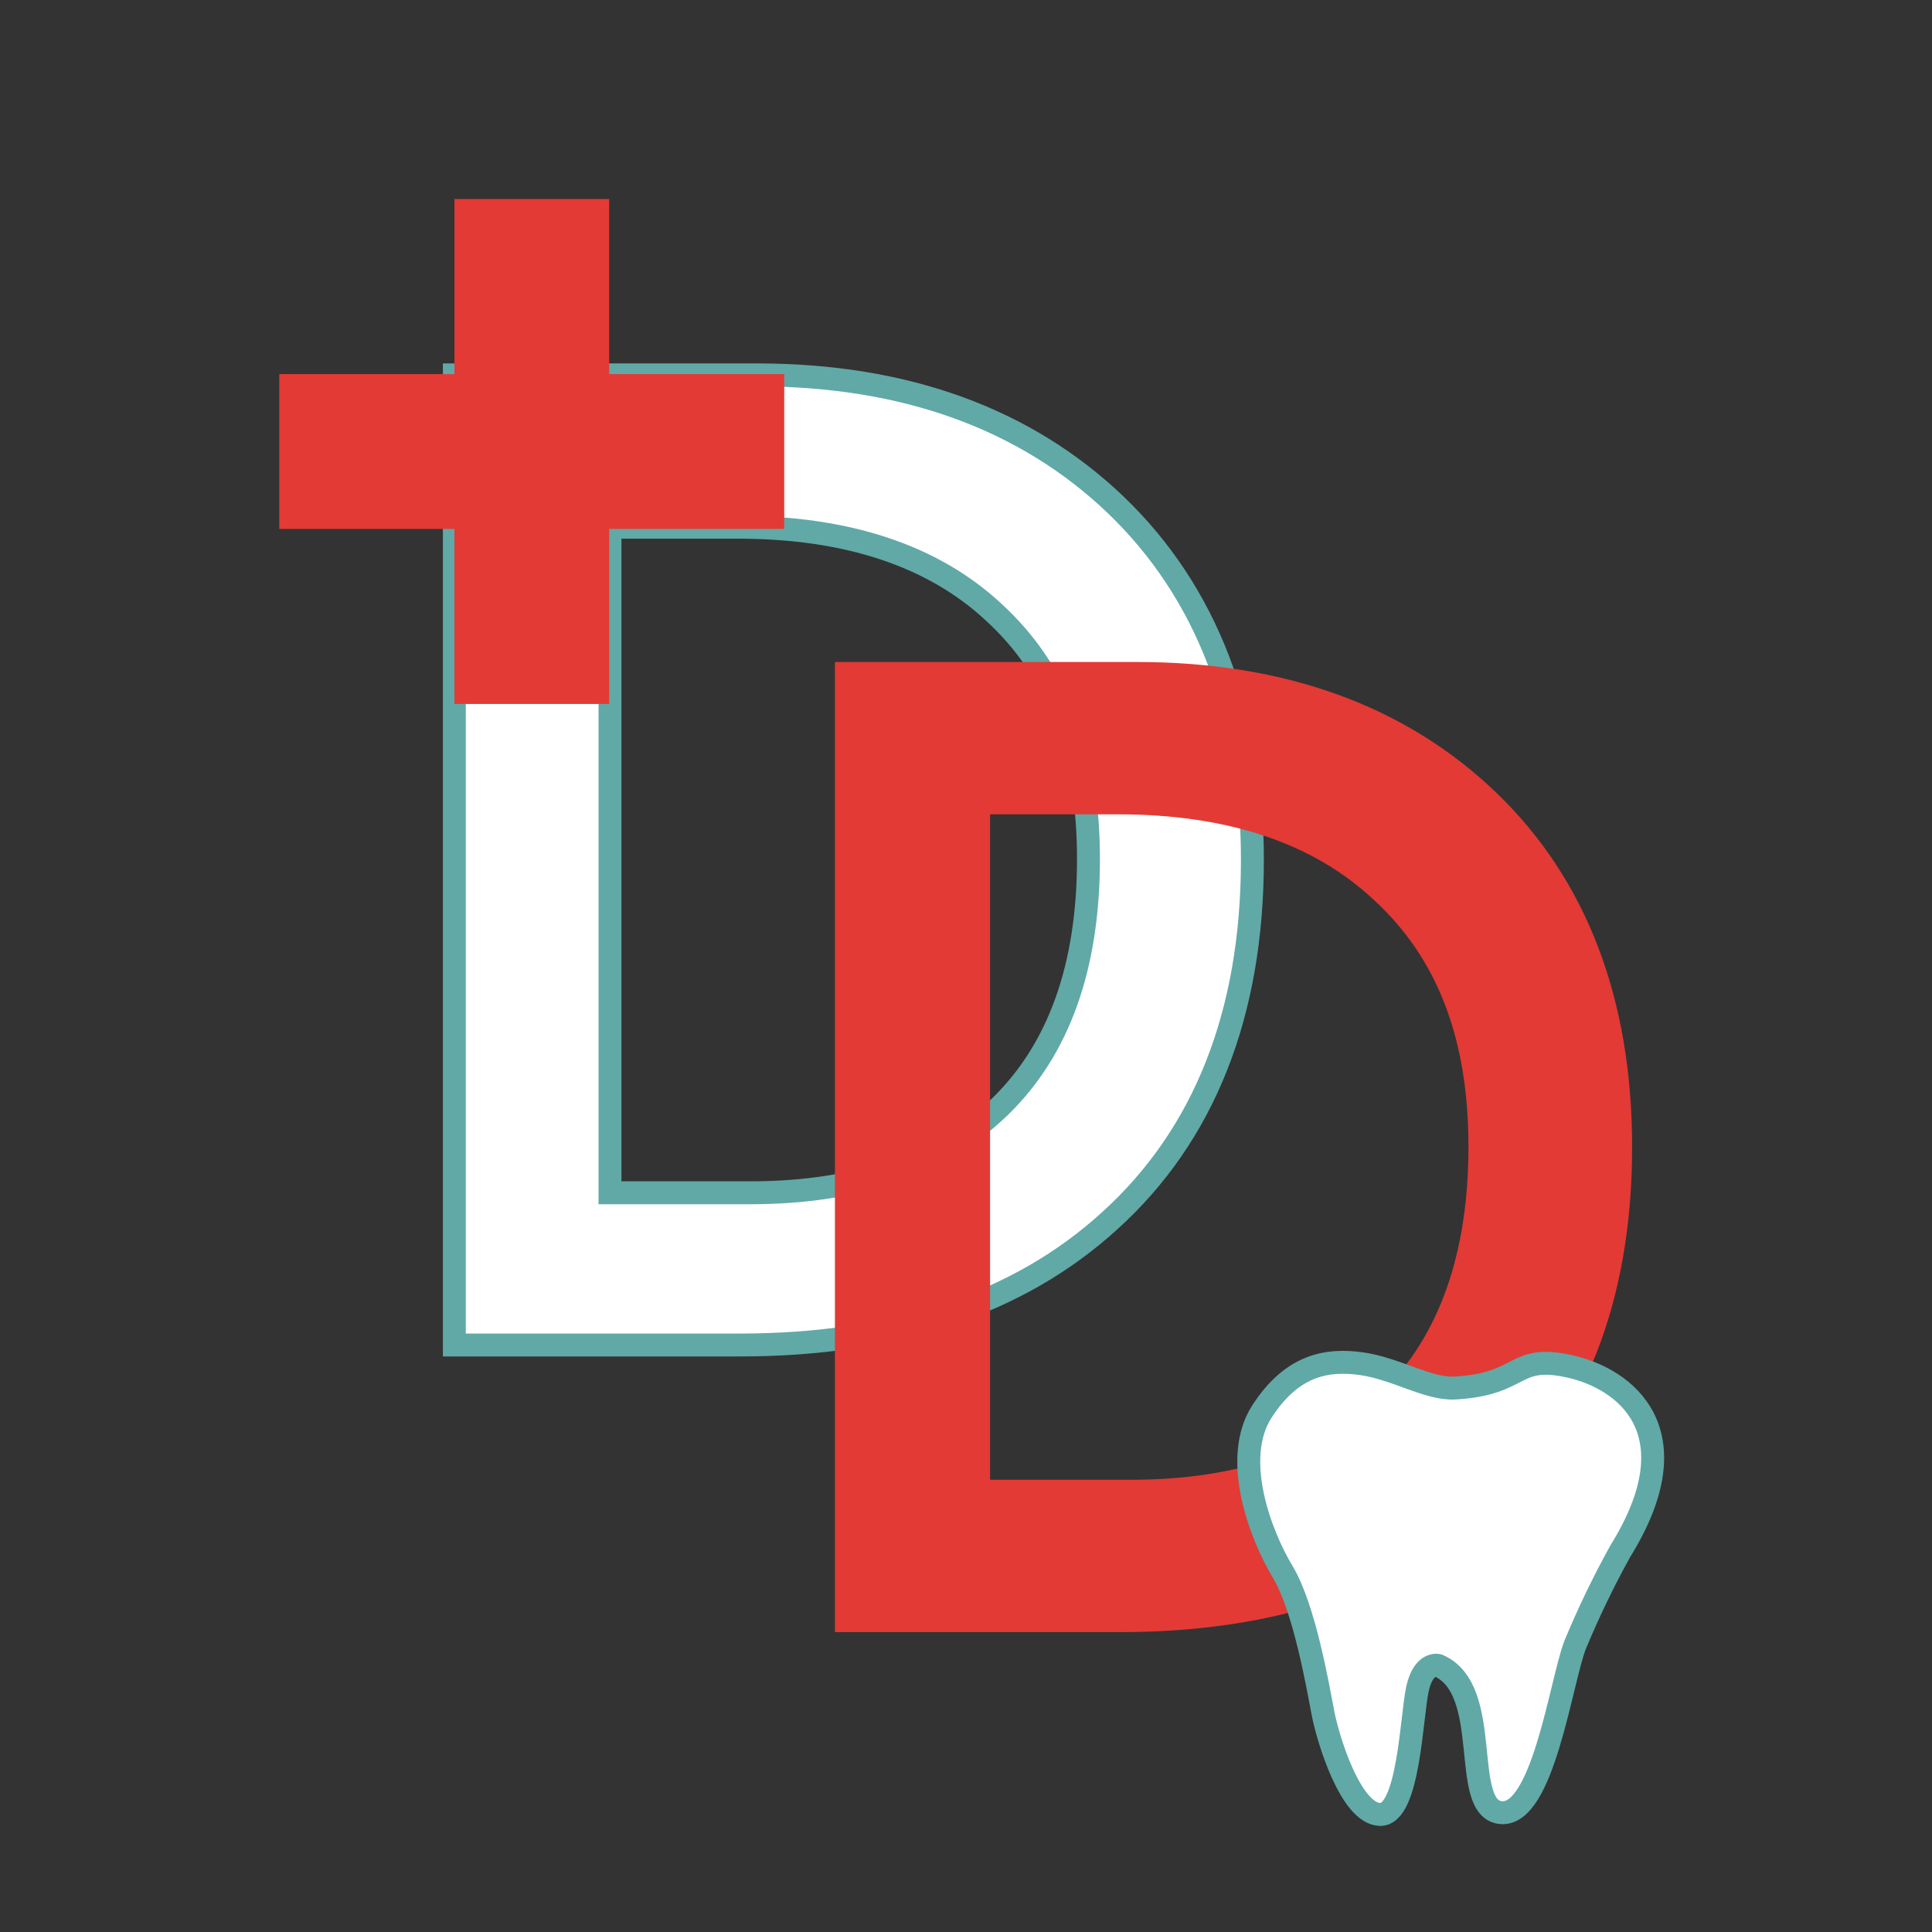
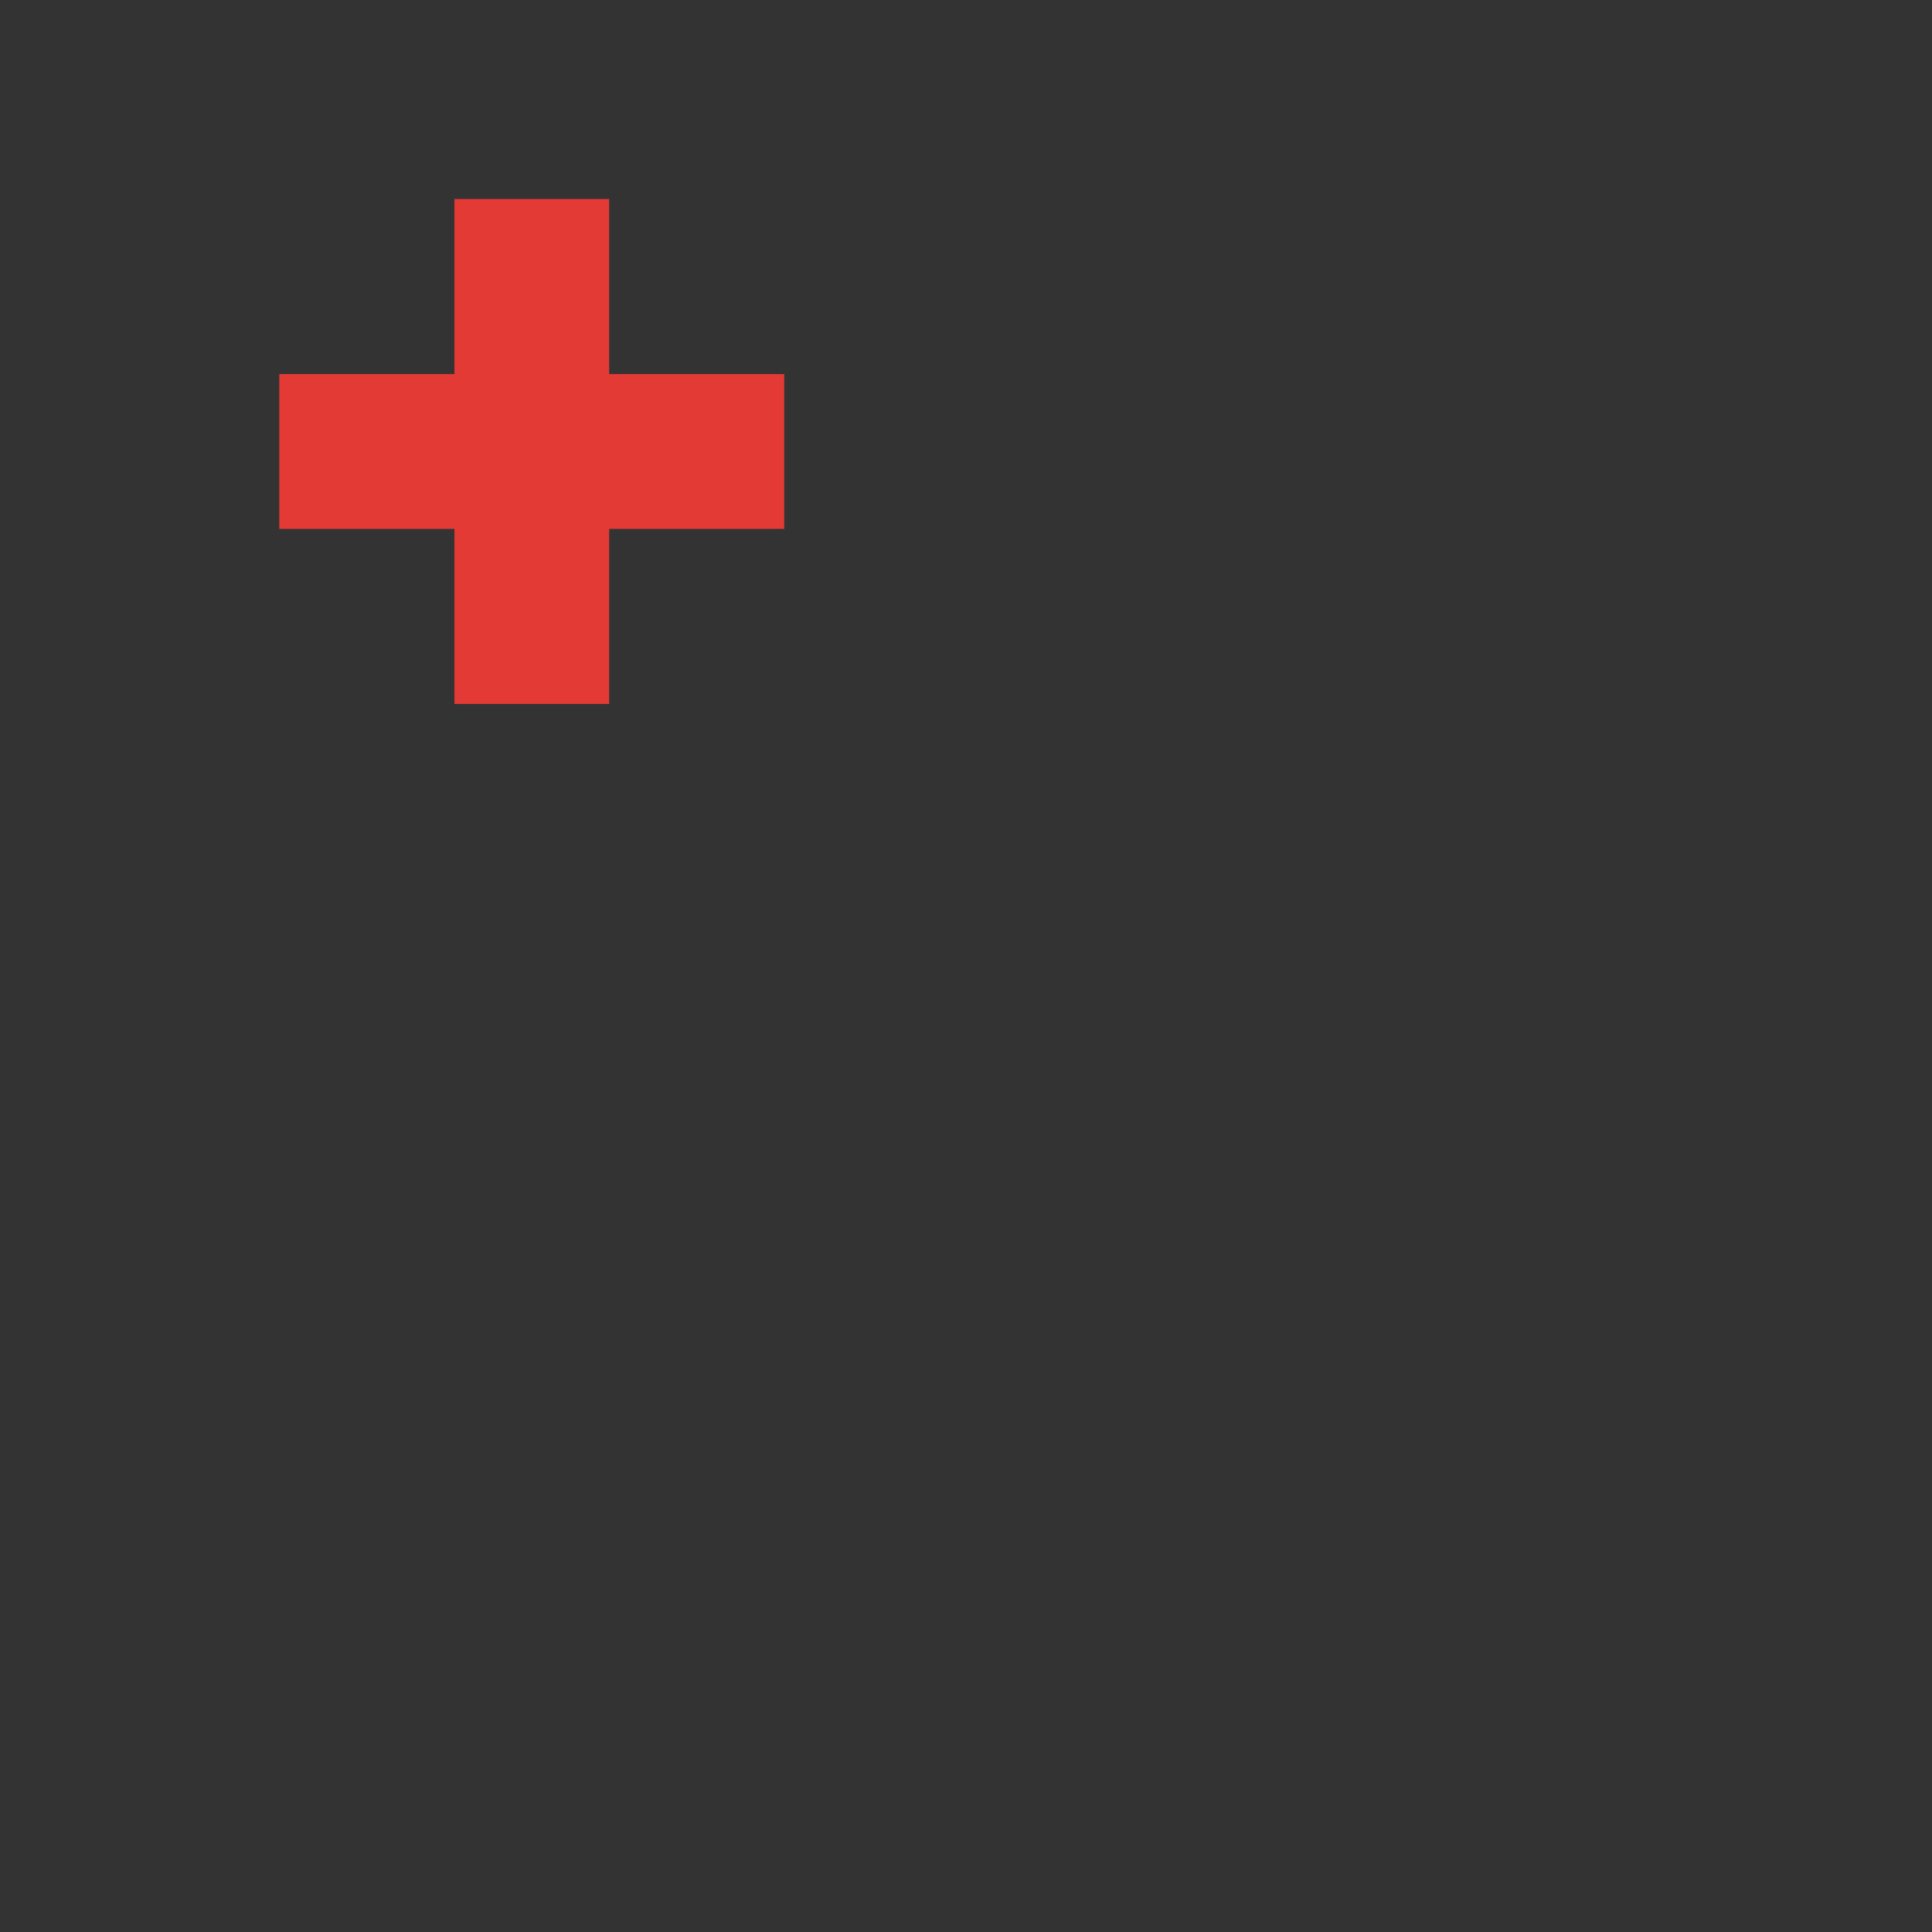
<svg xmlns="http://www.w3.org/2000/svg" width="59" height="59" viewBox="0 0 59 59" fill="none">
  <rect x="0" y="0" width="59" height="59" fill="#333333" stroke="none" />
-   <path d="M34.083 15.428C31.328 12.788 27.638 11.448 23.111 11.448H13.875V41.074H22.607C27.331 41.074 31.125 39.799 33.885 37.283C36.771 34.674 38.246 30.961 38.246 26.259C38.246 21.722 36.836 18.077 34.083 15.428ZM22.929 36.425H18.628V16.1H22.531C25.864 16.1 28.487 16.969 30.336 18.686C32.293 20.473 33.24 22.942 33.24 26.231C33.24 29.52 32.337 32.035 30.558 33.776C28.778 35.517 26.202 36.425 22.929 36.425Z" fill="white" stroke="#60A9A6" stroke-width="0.7" stroke-miterlimit="10" />
-   <path d="M45.684 24.197C42.929 21.556 39.245 20.216 34.718 20.216H25.497V49.842H34.213C38.938 49.842 42.734 48.567 45.494 46.051C48.377 43.45 49.842 39.734 49.842 35.03C49.842 30.49 48.442 26.845 45.684 24.197ZM34.536 45.19H30.235V24.868H34.138C37.471 24.868 40.093 25.739 41.943 27.47C43.897 29.254 44.844 31.723 44.844 35.015C44.844 38.306 43.941 40.819 42.161 42.56C40.382 44.3 37.811 45.19 34.536 45.19Z" fill="#E33A35" />
  <path d="M23.949 11.424H18.603V6.078H13.878V11.424H8.529V16.152H13.878V21.498H18.603V16.152H23.949V11.424Z" fill="#E33A35" />
-   <path d="M44.435 42.388C46.538 42.268 46.192 41.347 47.916 41.722C49.642 42.097 51.749 43.72 49.478 47.376C48.965 48.303 48.505 49.259 48.099 50.237C47.664 51.382 47.118 55.467 45.84 55.355C44.563 55.243 45.632 51.593 43.918 50.859C43.918 50.859 43.475 50.737 43.288 51.572C43.101 52.407 43.028 55.449 42.135 55.41C41.243 55.371 40.559 53.118 40.408 52.347C40.257 51.577 39.846 49.119 39.169 47.997C38.493 46.876 37.608 44.547 38.535 43.109C39.461 41.67 40.541 41.496 41.589 41.647C42.638 41.797 43.624 42.435 44.435 42.388Z" fill="white" stroke="#60A9A6" stroke-width="0.7" stroke-miterlimit="10" />
</svg>